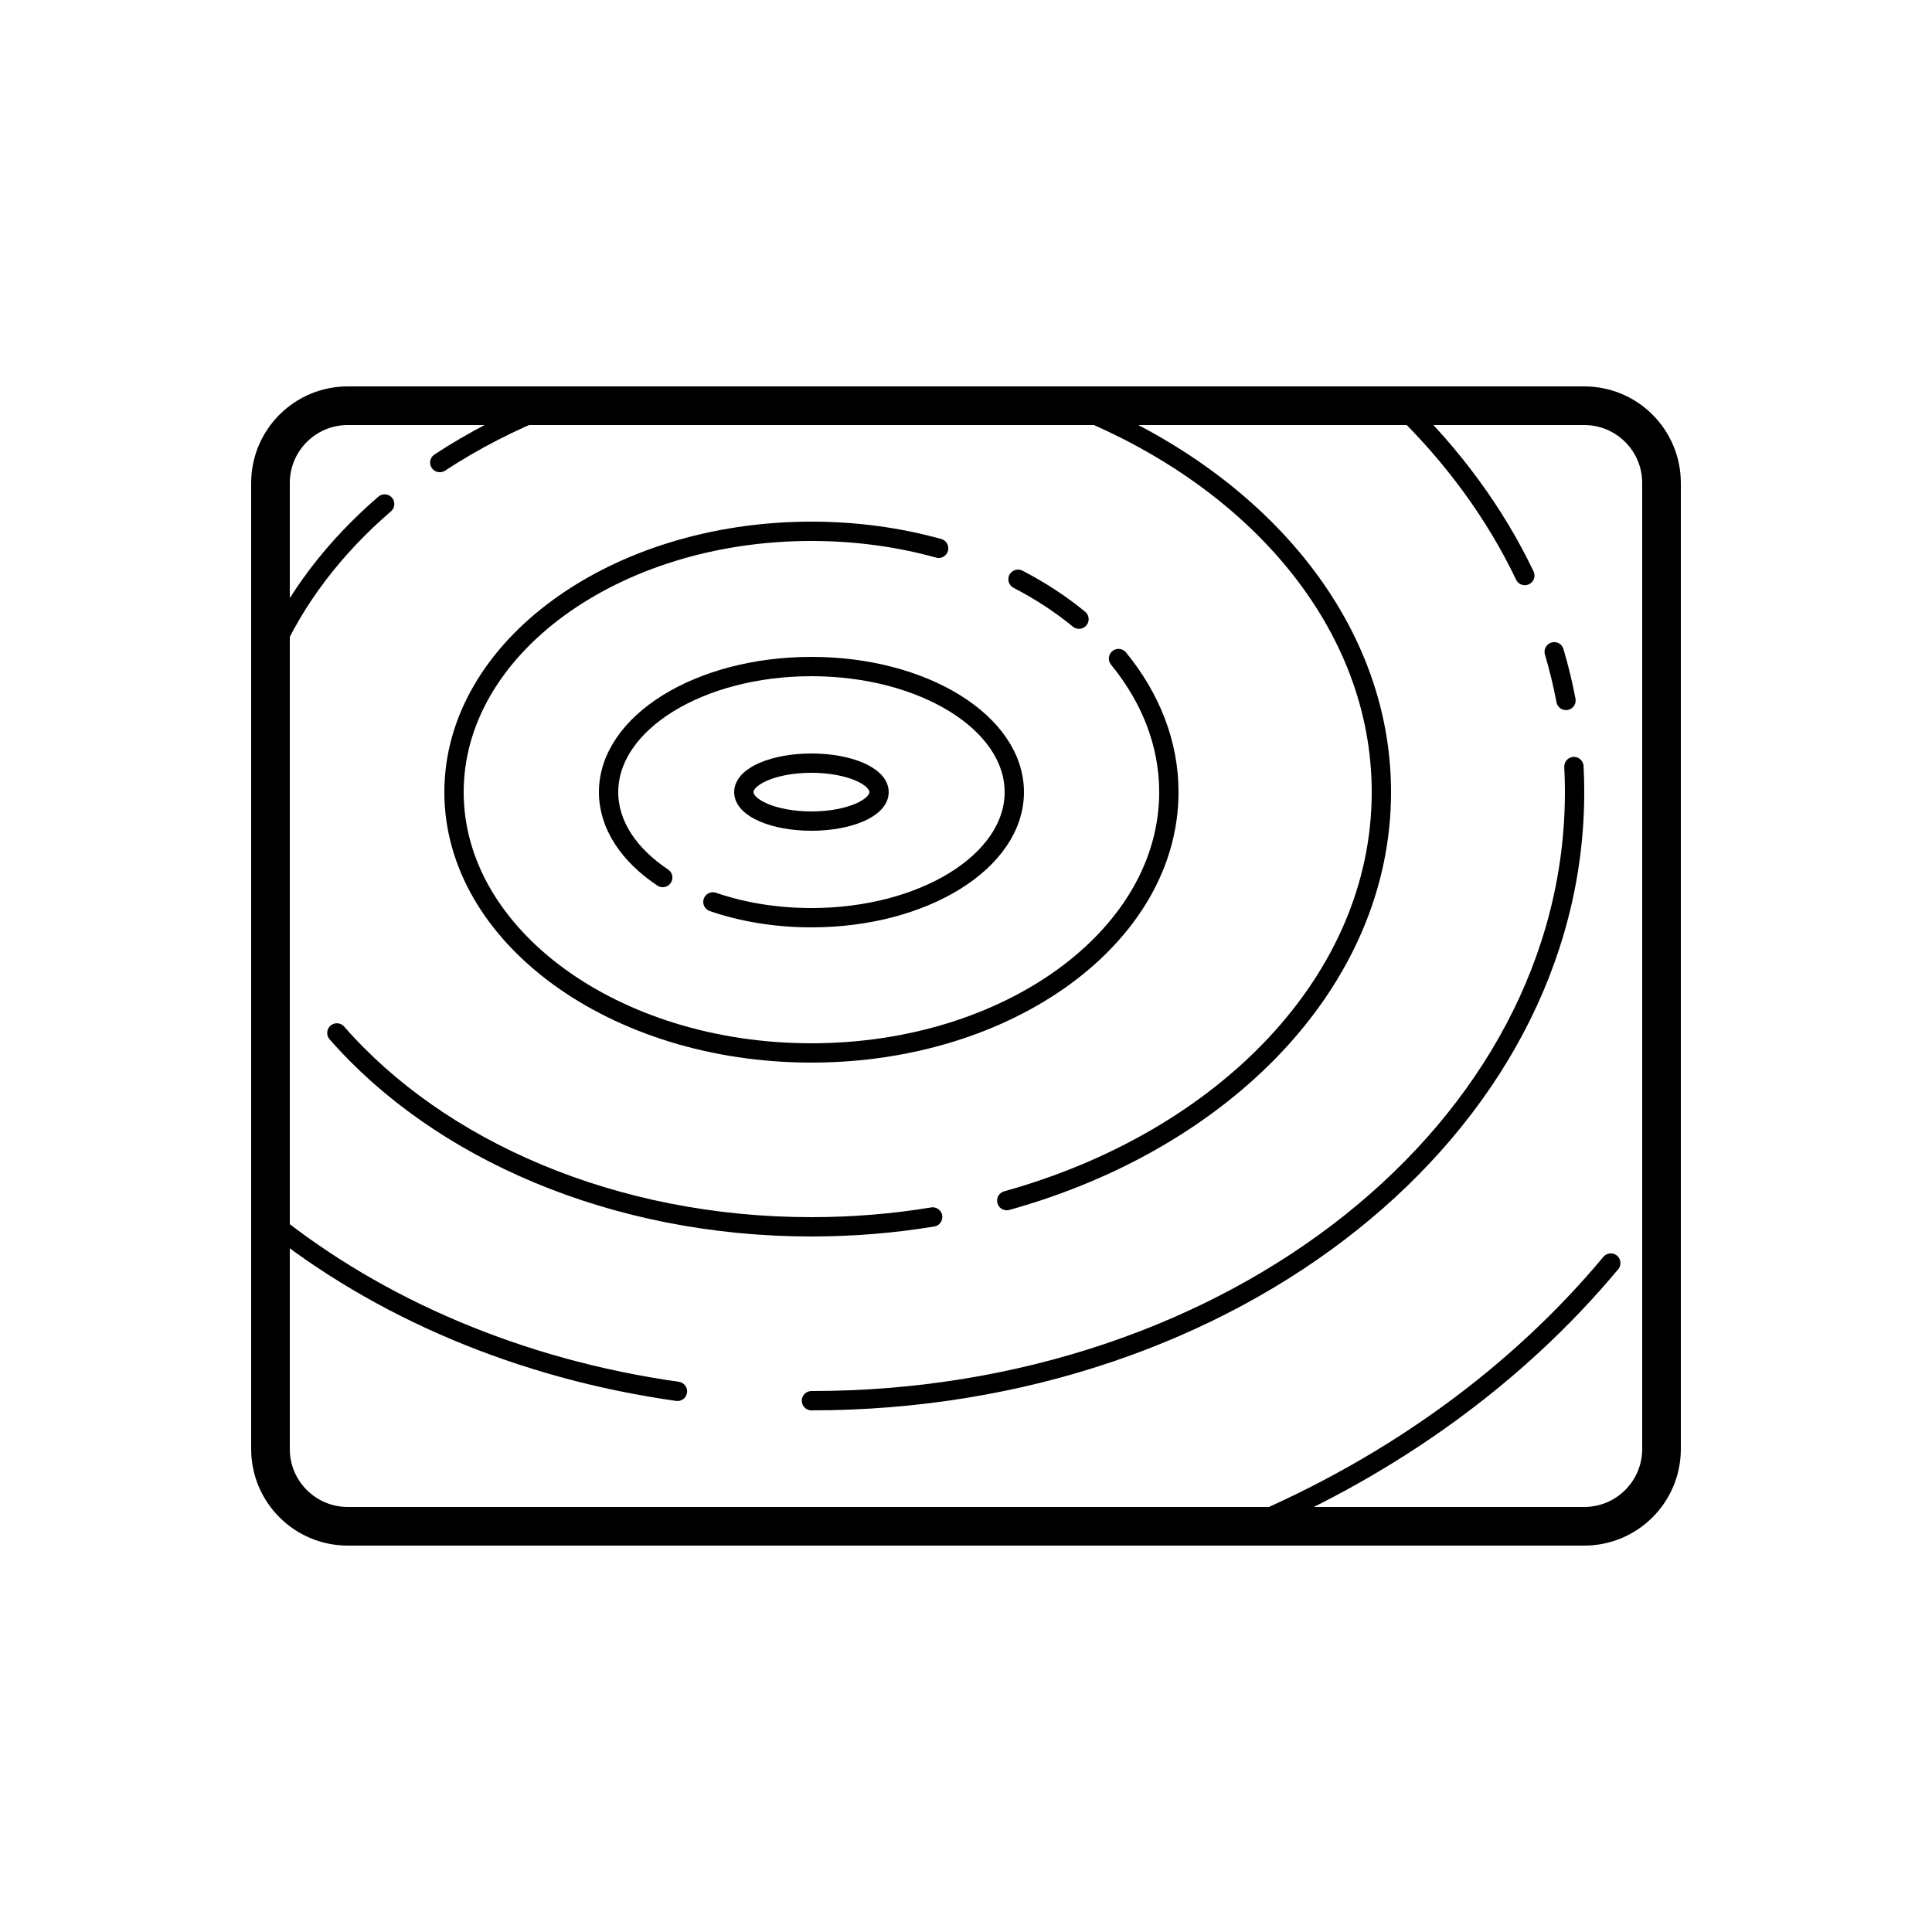
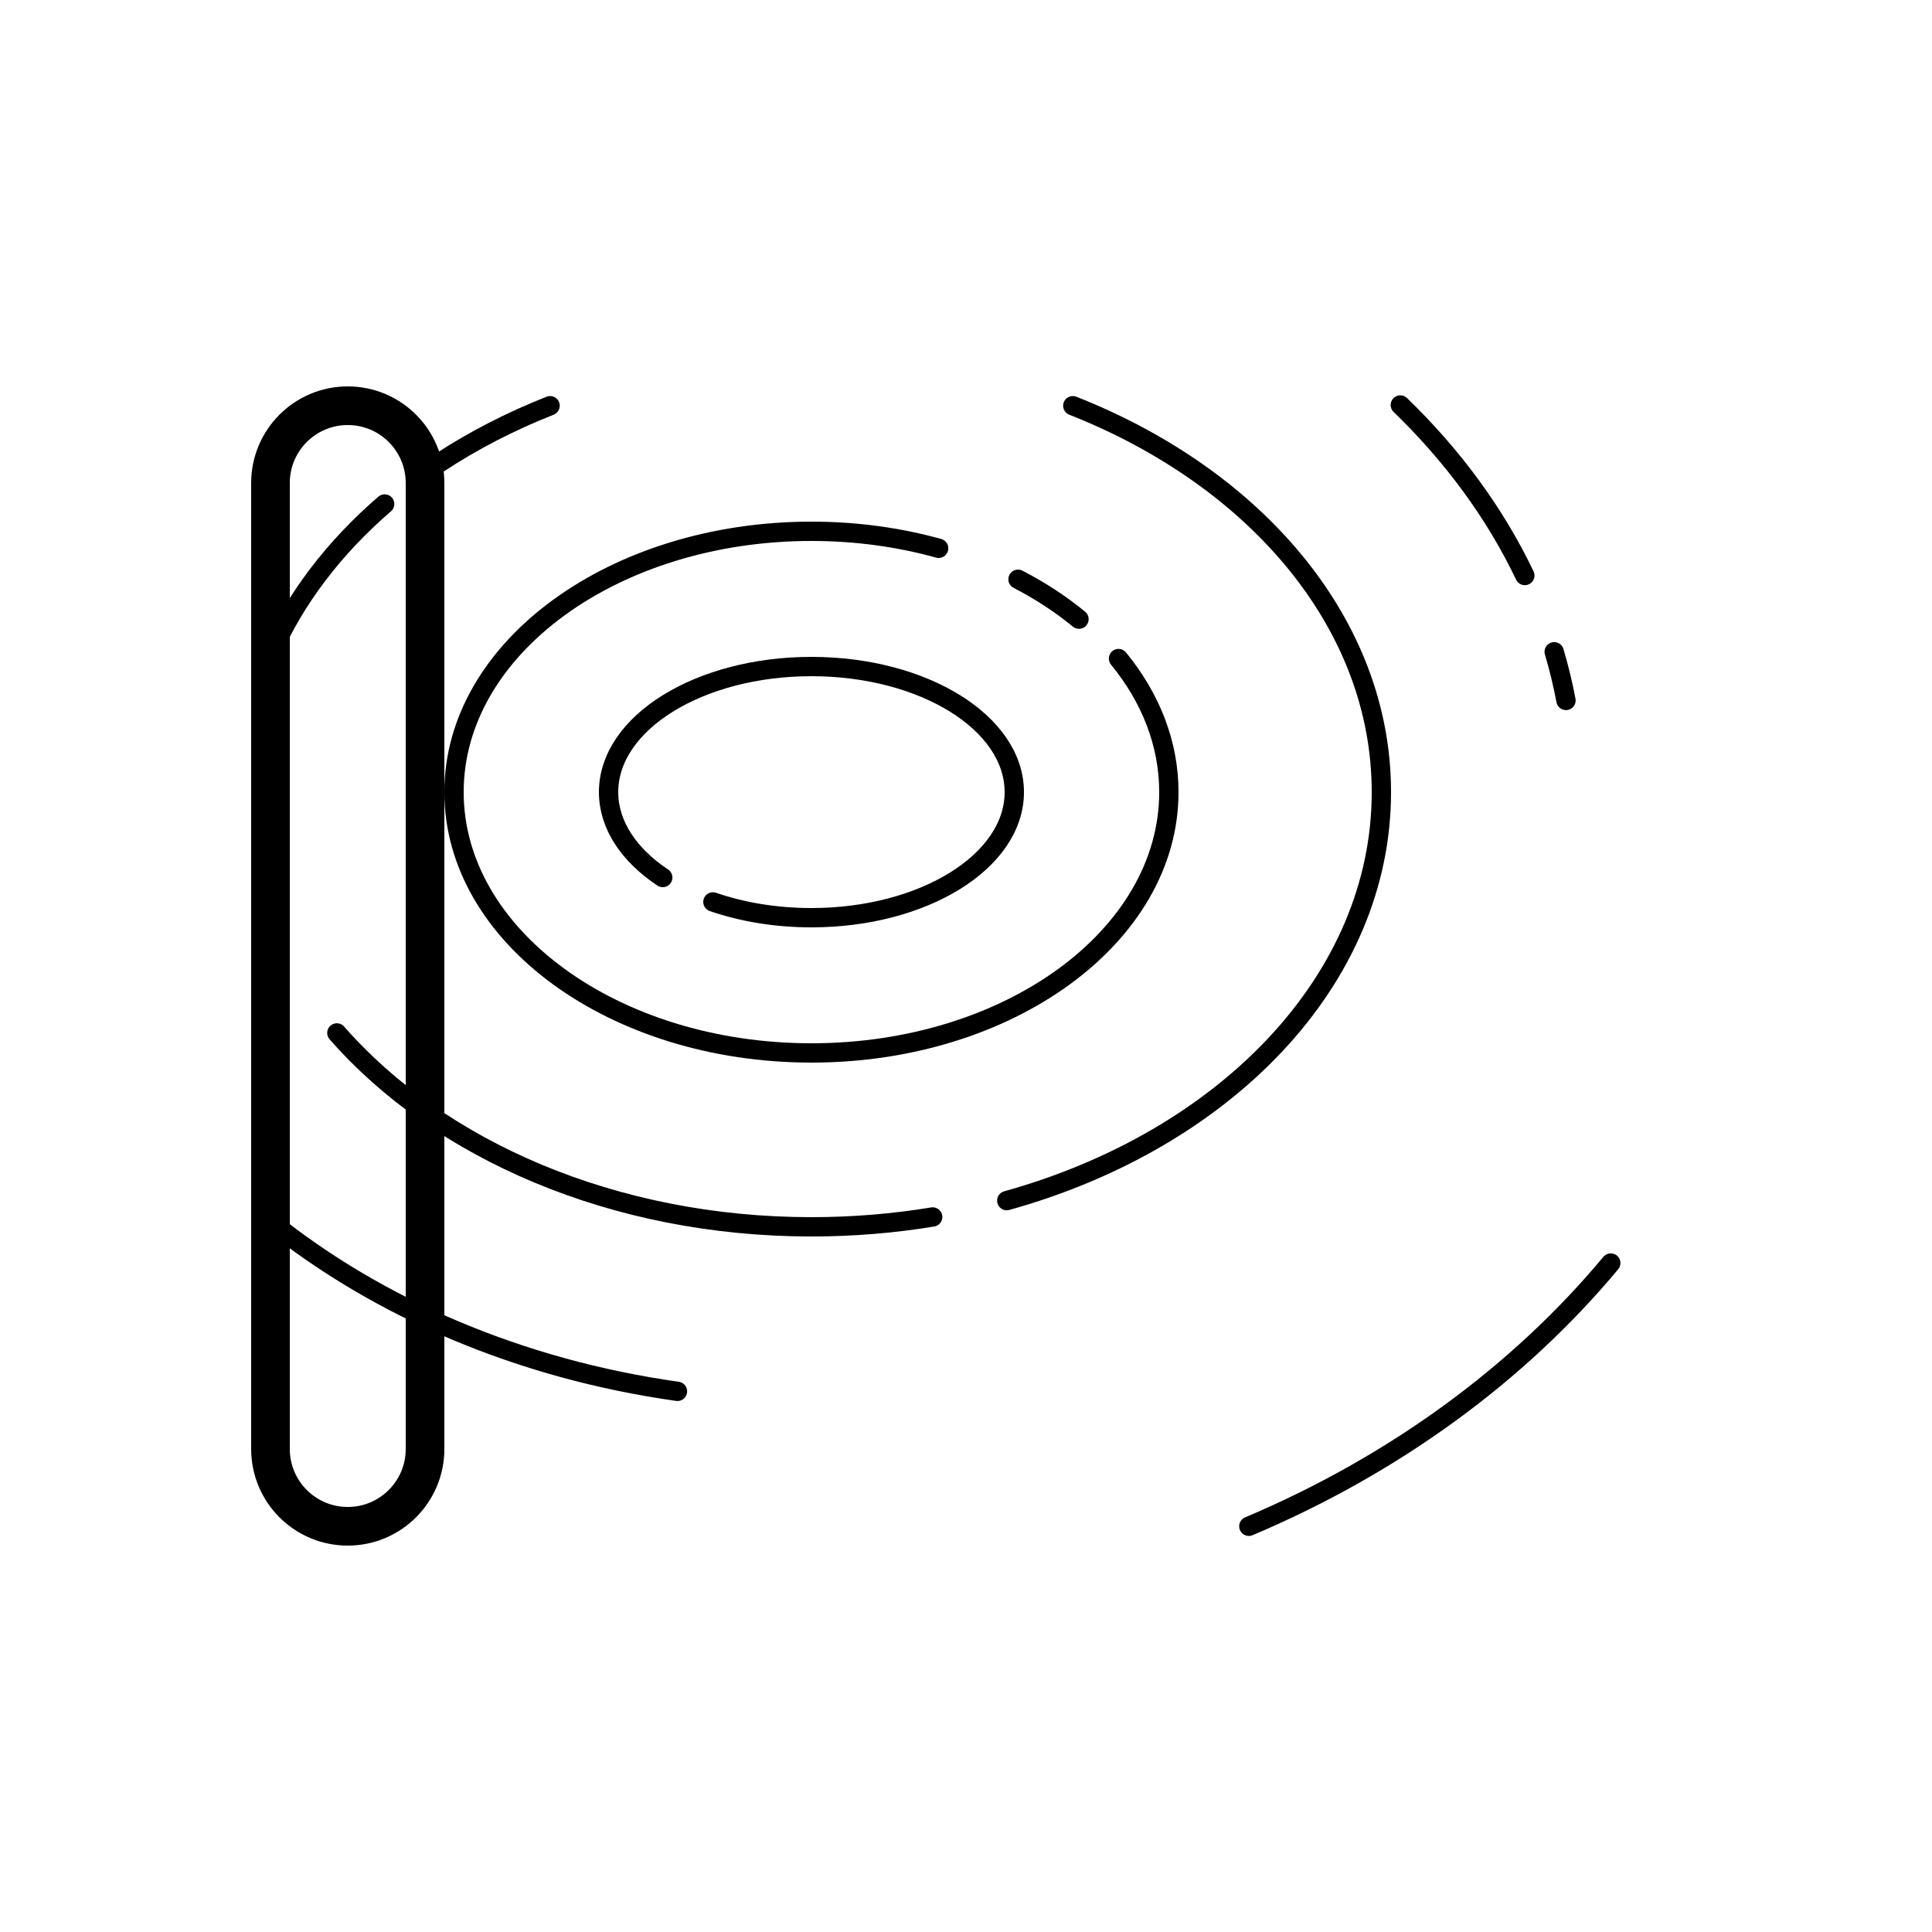
<svg xmlns="http://www.w3.org/2000/svg" version="1.1" baseProfile="basic" id="Layer_1" x="0px" y="0px" viewBox="0 0 100 100" xml:space="preserve">
-   <path style="fill:none;stroke:#000000;stroke-width:2;stroke-linecap:round;stroke-linejoin:round;stroke-miterlimit:10;" d="M18,79  h64c2.209,0,4-1.791,4-4V25c0-2.209-1.791-4-4-4H18c-2.209,0-4,1.791-4,4v50C14,77.209,15.791,79,18,79z" />
-   <ellipse style="fill:none;stroke:#000000;stroke-linecap:round;stroke-miterlimit:10;" cx="42" cy="41" rx="3.5" ry="1.5" />
+   <path style="fill:none;stroke:#000000;stroke-width:2;stroke-linecap:round;stroke-linejoin:round;stroke-miterlimit:10;" d="M18,79  c2.209,0,4-1.791,4-4V25c0-2.209-1.791-4-4-4H18c-2.209,0-4,1.791-4,4v50C14,77.209,15.791,79,18,79z" />
  <path style="fill:none;stroke:#000000;stroke-linecap:round;stroke-miterlimit:10;" d="M34.303,45.421  C32.564,44.261,31.5,42.708,31.5,41c0-3.59,4.701-6.5,10.5-6.5s10.5,2.91,10.5,6.5s-4.701,6.5-10.5,6.5  c-1.851,0-3.59-0.296-5.1-0.817" />
  <path style="fill:none;stroke:#000000;stroke-linecap:round;stroke-miterlimit:10;" d="M57.894,34.087  C59.549,36.109,60.5,38.473,60.5,41c0,7.456-8.283,13.5-18.5,13.5S23.5,48.456,23.5,41S31.783,27.5,42,27.5  c2.319,0,4.539,0.311,6.584,0.88" />
  <path style="fill:none;stroke:#000000;stroke-linecap:round;stroke-miterlimit:10;" d="M52.692,29.982  c1.158,0.599,2.217,1.293,3.156,2.066" />
  <path style="fill:none;stroke:#000000;stroke-linecap:round;stroke-miterlimit:10;" d="M48.275,62.99  C46.253,63.324,44.153,63.5,42,63.5c-10.248,0-19.276-3.986-24.564-10.036" />
  <path style="fill:none;stroke:#000000;stroke-linecap:round;stroke-miterlimit:10;" d="M55.528,21  C65.015,24.741,71.5,32.293,71.5,41c0,9.718-8.077,17.996-19.39,21.144" />
  <path style="fill:none;stroke:#000000;stroke-linecap:round;stroke-miterlimit:10;" d="M14,33.898c1.27-2.914,3.3-5.563,5.91-7.811" />
-   <path style="fill:none;stroke:#000000;stroke-linecap:round;stroke-miterlimit:10;" d="M81.466,39.677  C81.489,40.116,81.5,40.557,81.5,41c0,17.397-17.685,31.5-39.5,31.5" />
  <path style="fill:none;stroke:#000000;stroke-linecap:round;stroke-miterlimit:10;" d="M80.445,33.736  c0.245,0.827,0.449,1.667,0.61,2.519" />
  <path style="fill:none;stroke:#000000;stroke-linecap:round;stroke-miterlimit:10;" d="M72.48,20.963  c2.711,2.62,4.902,5.595,6.445,8.826" />
  <path style="fill:none;stroke:#000000;stroke-linecap:round;stroke-miterlimit:10;" d="M35.065,72.016  C26.903,70.863,19.607,67.712,14,63.218" />
  <path style="fill:none;stroke:#000000;stroke-linecap:round;stroke-miterlimit:10;" d="M83.374,65.375  C78.584,71.123,72.147,75.826,64.64,79" />
  <path style="fill:none;stroke:#000000;stroke-linecap:round;stroke-miterlimit:10;" d="M22.763,23.942  c1.739-1.142,3.654-2.131,5.71-2.942" />
</svg>